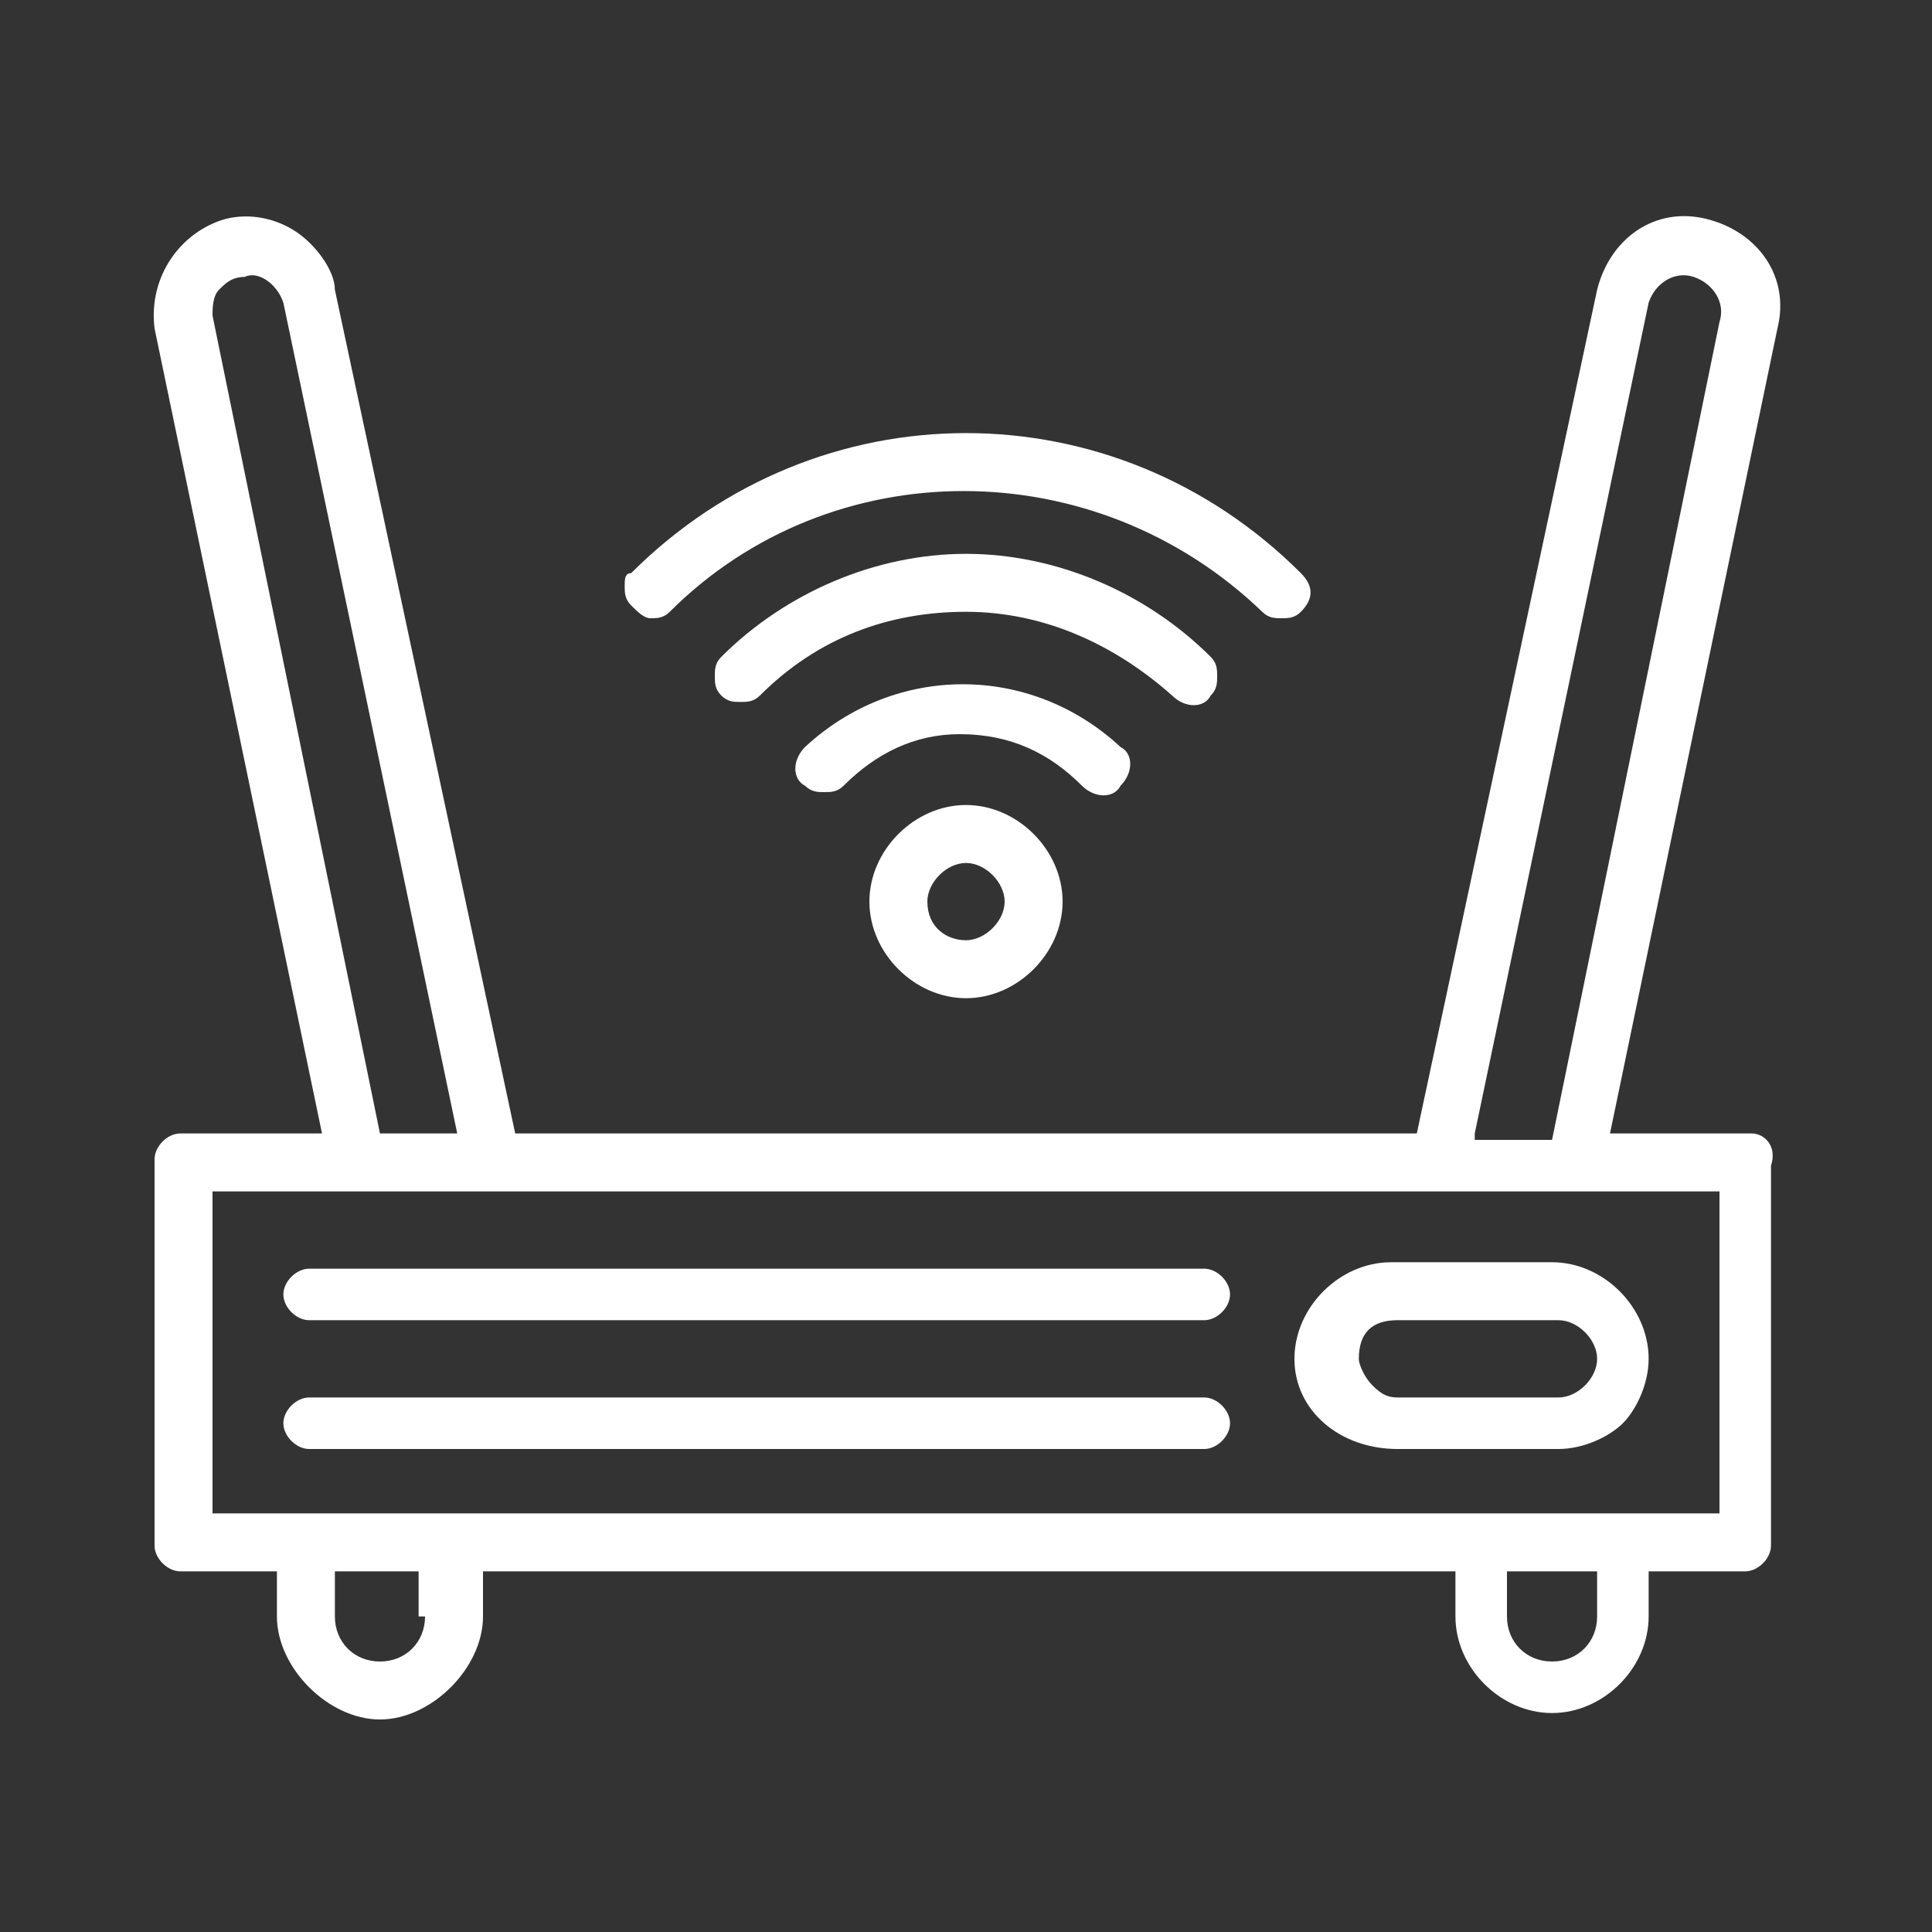
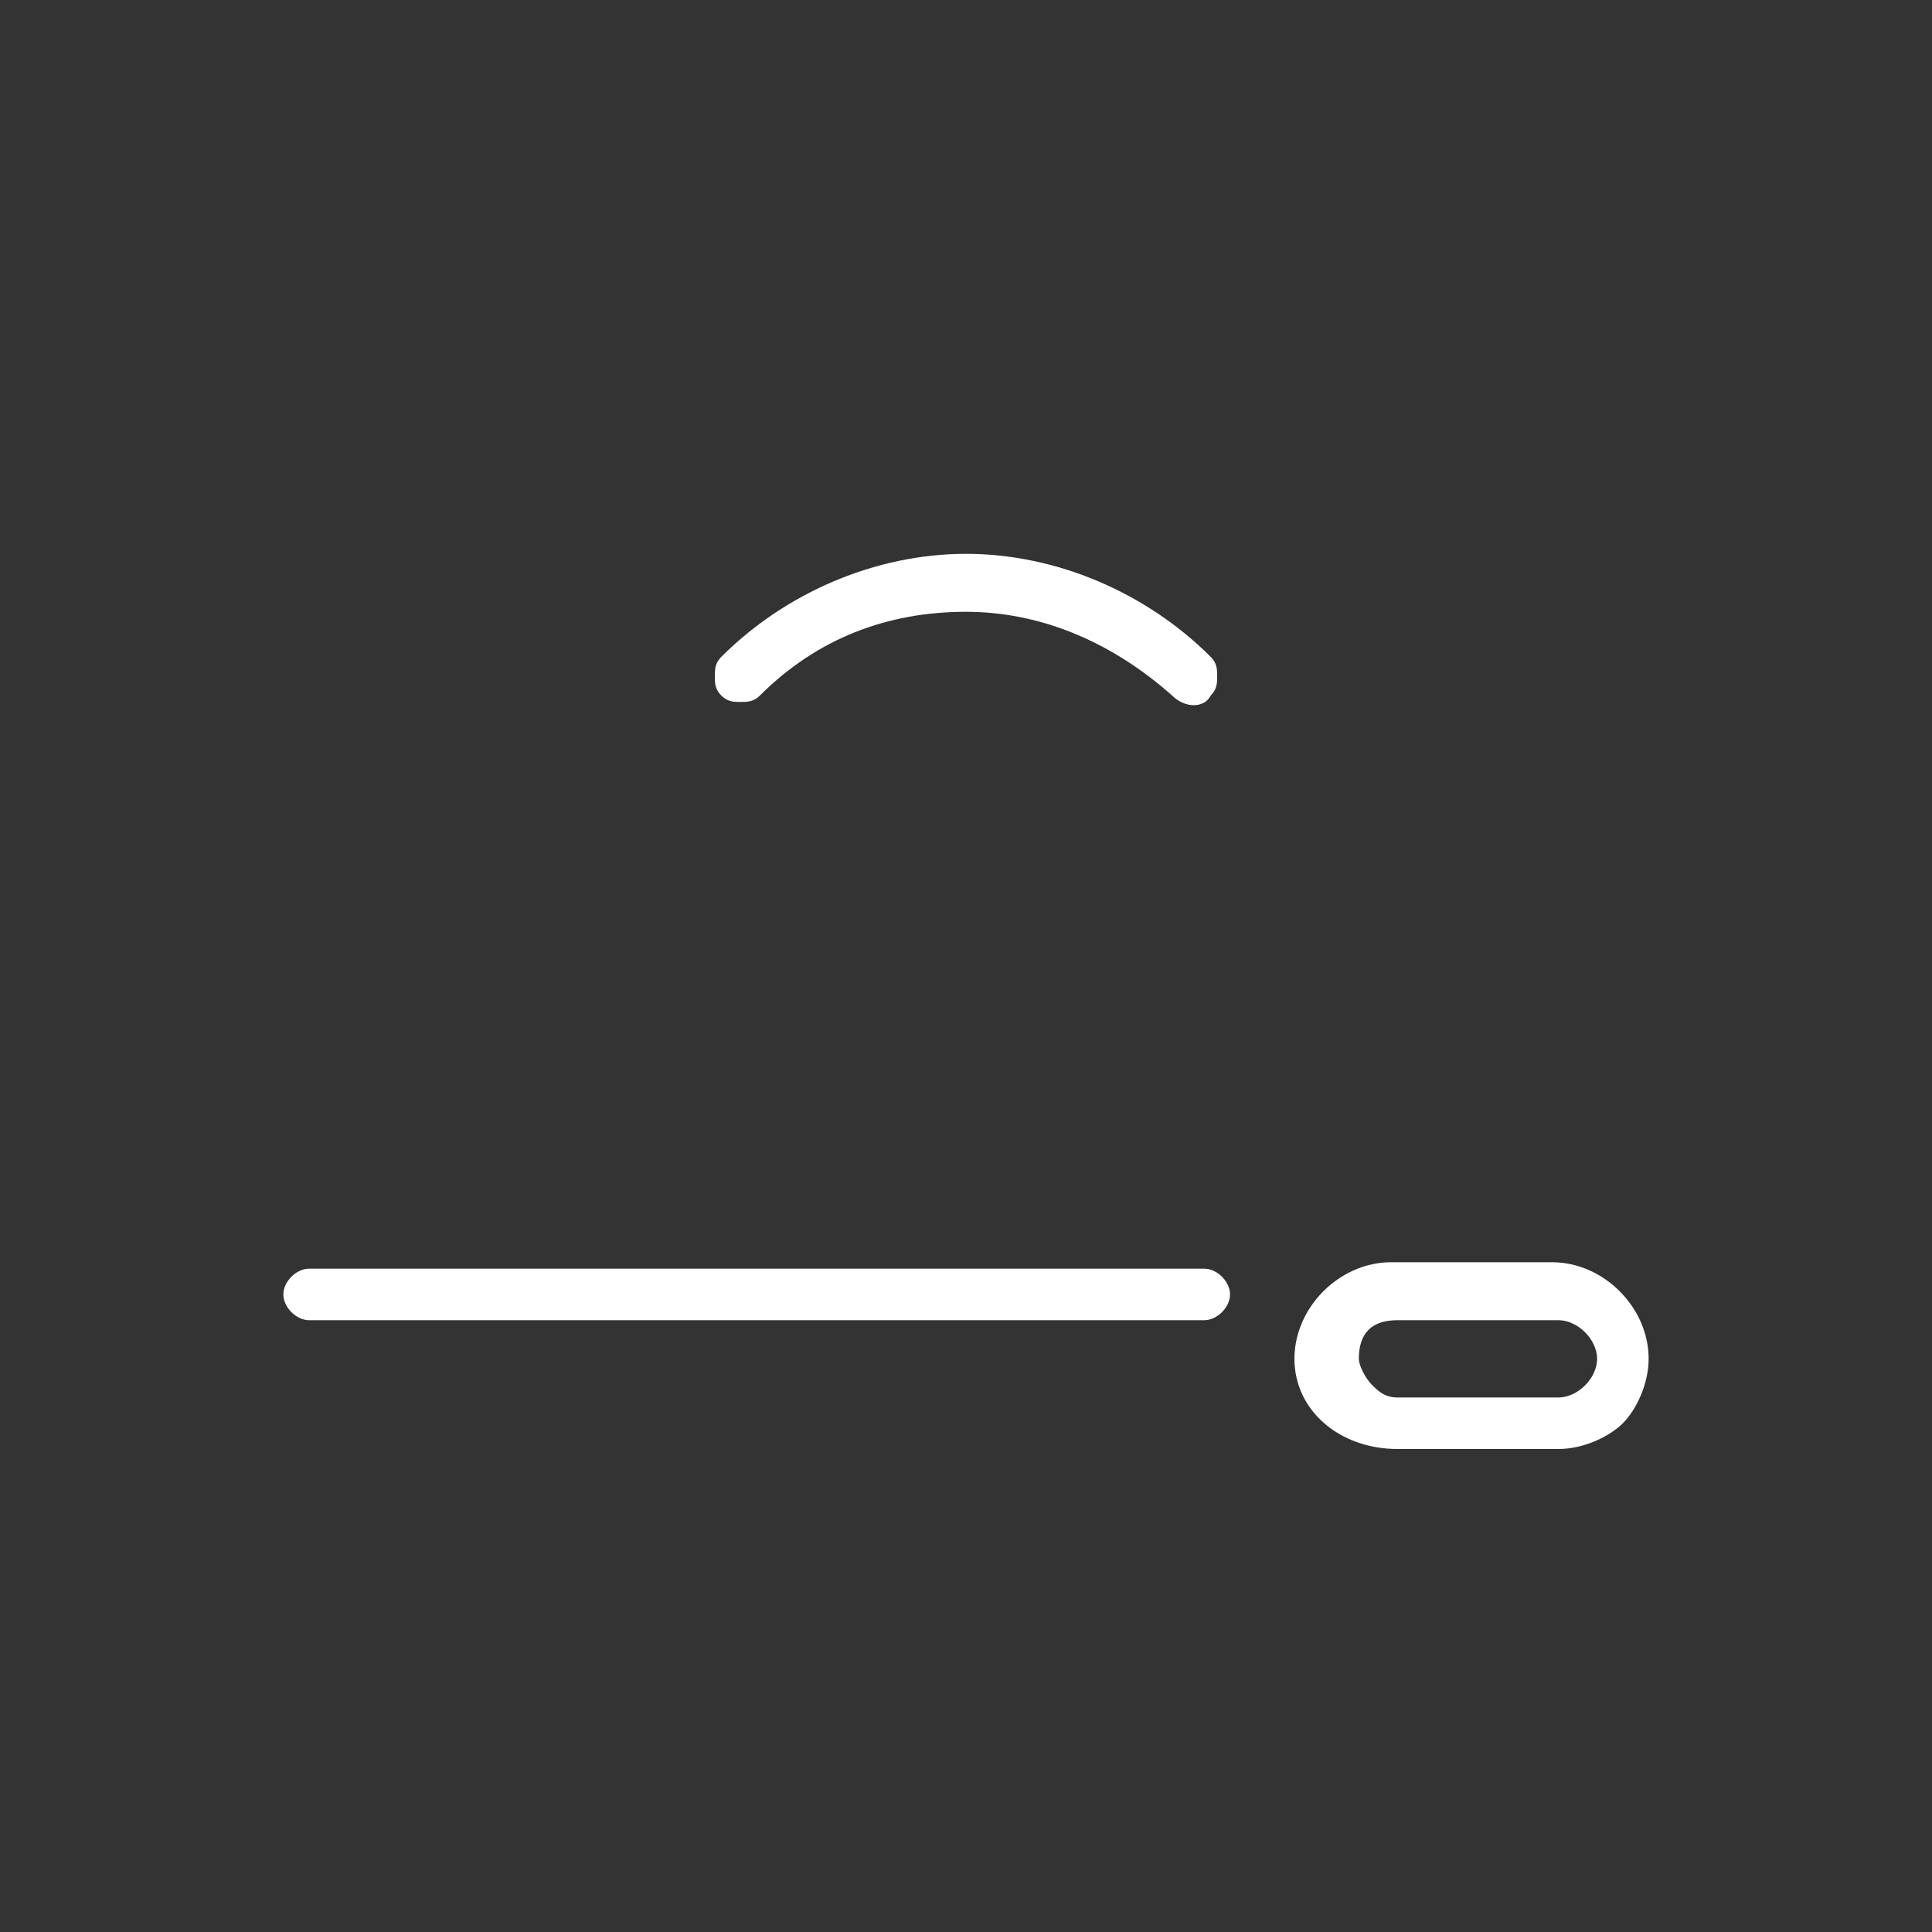
<svg xmlns="http://www.w3.org/2000/svg" version="1.1" id="Layer_1" x="0px" y="0px" viewBox="0 0 30 30" style="enable-background:new 0 0 30 30;" xml:space="preserve">
  <rect x="0" y="0" width="30" height="30" fill="#333333" stroke="none" />
  <style type="text/css">
	.st0{fill:#FFFFFF;}
</style>
  <g>
-     <path class="st0" d="M27.2,17.6H25l2.6-12.5c0.2-0.8-0.3-1.5-1.1-1.7c-0.8-0.2-1.5,0.3-1.7,1.1L22,17.6H8L5.2,4.5   C5.2,4.2,4.9,3.8,4.6,3.6C4.3,3.4,3.9,3.3,3.5,3.4C2.8,3.6,2.3,4.3,2.4,5.1L5,17.6H2.8c-0.2,0-0.4,0.2-0.4,0.4V24   c0,0.2,0.2,0.4,0.4,0.4h1.5v0.7c0,0.4,0.2,0.8,0.5,1.1s0.7,0.5,1.1,0.5c0,0,0,0,0,0c0.4,0,0.8-0.2,1.1-0.5s0.5-0.7,0.5-1.1v-0.7   h15.1v0.7c0,0.8,0.7,1.5,1.5,1.5c0.8,0,1.5-0.7,1.5-1.5v-0.7h1.5c0.2,0,0.4-0.2,0.4-0.4v-5.9C27.6,17.8,27.4,17.6,27.2,17.6z    M24.8,24.4v0.7c0,0.4-0.3,0.7-0.7,0.7s-0.7-0.3-0.7-0.7v-0.7H24.8z M6.6,25.1c0,0.4-0.3,0.7-0.7,0.7s-0.7-0.3-0.7-0.7v-0.7h1.3   V25.1z M22.9,17.6l2.7-12.9c0.1-0.3,0.4-0.5,0.7-0.4c0.3,0.1,0.5,0.4,0.4,0.7l-2.6,12.7H22.9z M26.7,18.5v5H3.3v-5H26.7z M5.9,17.6   L3.3,4.9c0-0.1,0-0.3,0.1-0.4c0.1-0.1,0.2-0.2,0.4-0.2C4,4.2,4.3,4.4,4.4,4.7l2.7,12.9C7.1,17.6,5.9,17.6,5.9,17.6z" />
-     <path class="st0" d="M4.8,22.5h13.9c0.2,0,0.4-0.2,0.4-0.4s-0.2-0.4-0.4-0.4H4.8c-0.2,0-0.4,0.2-0.4,0.4S4.6,22.5,4.8,22.5z" />
    <path class="st0" d="M4.8,20.5h13.9c0.2,0,0.4-0.2,0.4-0.4s-0.2-0.4-0.4-0.4H4.8c-0.2,0-0.4,0.2-0.4,0.4S4.6,20.5,4.8,20.5z" />
    <path class="st0" d="M21.7,22.5h2.5c0.4,0,0.8-0.2,1-0.4s0.4-0.6,0.4-1c0-0.8-0.7-1.5-1.5-1.5h-2.5c-0.8,0-1.5,0.7-1.5,1.5   S20.8,22.5,21.7,22.5z M21.7,20.5h2.5c0.3,0,0.6,0.3,0.6,0.6s-0.3,0.6-0.6,0.6h-2.5c0,0,0,0,0,0c-0.2,0-0.3-0.1-0.4-0.2   c-0.1-0.1-0.2-0.3-0.2-0.4C21.1,20.7,21.3,20.5,21.7,20.5z" />
-     <path class="st0" d="M13.5,14c0,0.8,0.7,1.5,1.5,1.5s1.5-0.7,1.5-1.5c0-0.8-0.7-1.5-1.5-1.5C14.2,12.5,13.5,13.2,13.5,14z M14.4,14   c0-0.3,0.3-0.6,0.6-0.6s0.6,0.3,0.6,0.6s-0.3,0.6-0.6,0.6S14.4,14.4,14.4,14z" />
-     <path class="st0" d="M16.8,12.2c0.2,0.2,0.5,0.2,0.6,0c0.2-0.2,0.2-0.5,0-0.6c-1.4-1.3-3.5-1.3-4.9,0c-0.2,0.2-0.2,0.5,0,0.6   c0.1,0.1,0.2,0.1,0.3,0.1s0.2,0,0.3-0.1c0.5-0.5,1.1-0.8,1.8-0.8c0,0,0,0,0,0C15.7,11.4,16.3,11.7,16.8,12.2L16.8,12.2L16.8,12.2z" />
    <path class="st0" d="M18.8,10.8c0.1-0.1,0.1-0.2,0.1-0.3s0-0.2-0.1-0.3c-1-1-2.4-1.6-3.8-1.6c0,0,0,0,0,0c-1.4,0-2.8,0.6-3.8,1.6   c-0.1,0.1-0.1,0.2-0.1,0.3c0,0.1,0,0.2,0.1,0.3s0.2,0.1,0.3,0.1l0,0c0.1,0,0.2,0,0.3-0.1c0.9-0.9,2-1.3,3.2-1.3c0,0,0,0,0,0   c1.2,0,2.3,0.5,3.2,1.3C18.4,11,18.7,11,18.8,10.8z" />
-     <path class="st0" d="M10.1,9.6C10.1,9.6,10.1,9.6,10.1,9.6c0.1,0,0.2,0,0.3-0.1c2.5-2.5,6.6-2.5,9.2,0c0.1,0.1,0.2,0.1,0.3,0.1   c0,0,0,0,0,0c0.1,0,0.2,0,0.3-0.1c0.2-0.2,0.2-0.4,0-0.6l0,0c-2.9-2.9-7.5-2.9-10.4,0C9.7,8.9,9.7,9,9.7,9.1s0,0.2,0.1,0.3   C9.9,9.5,10,9.6,10.1,9.6z" />
  </g>
</svg>